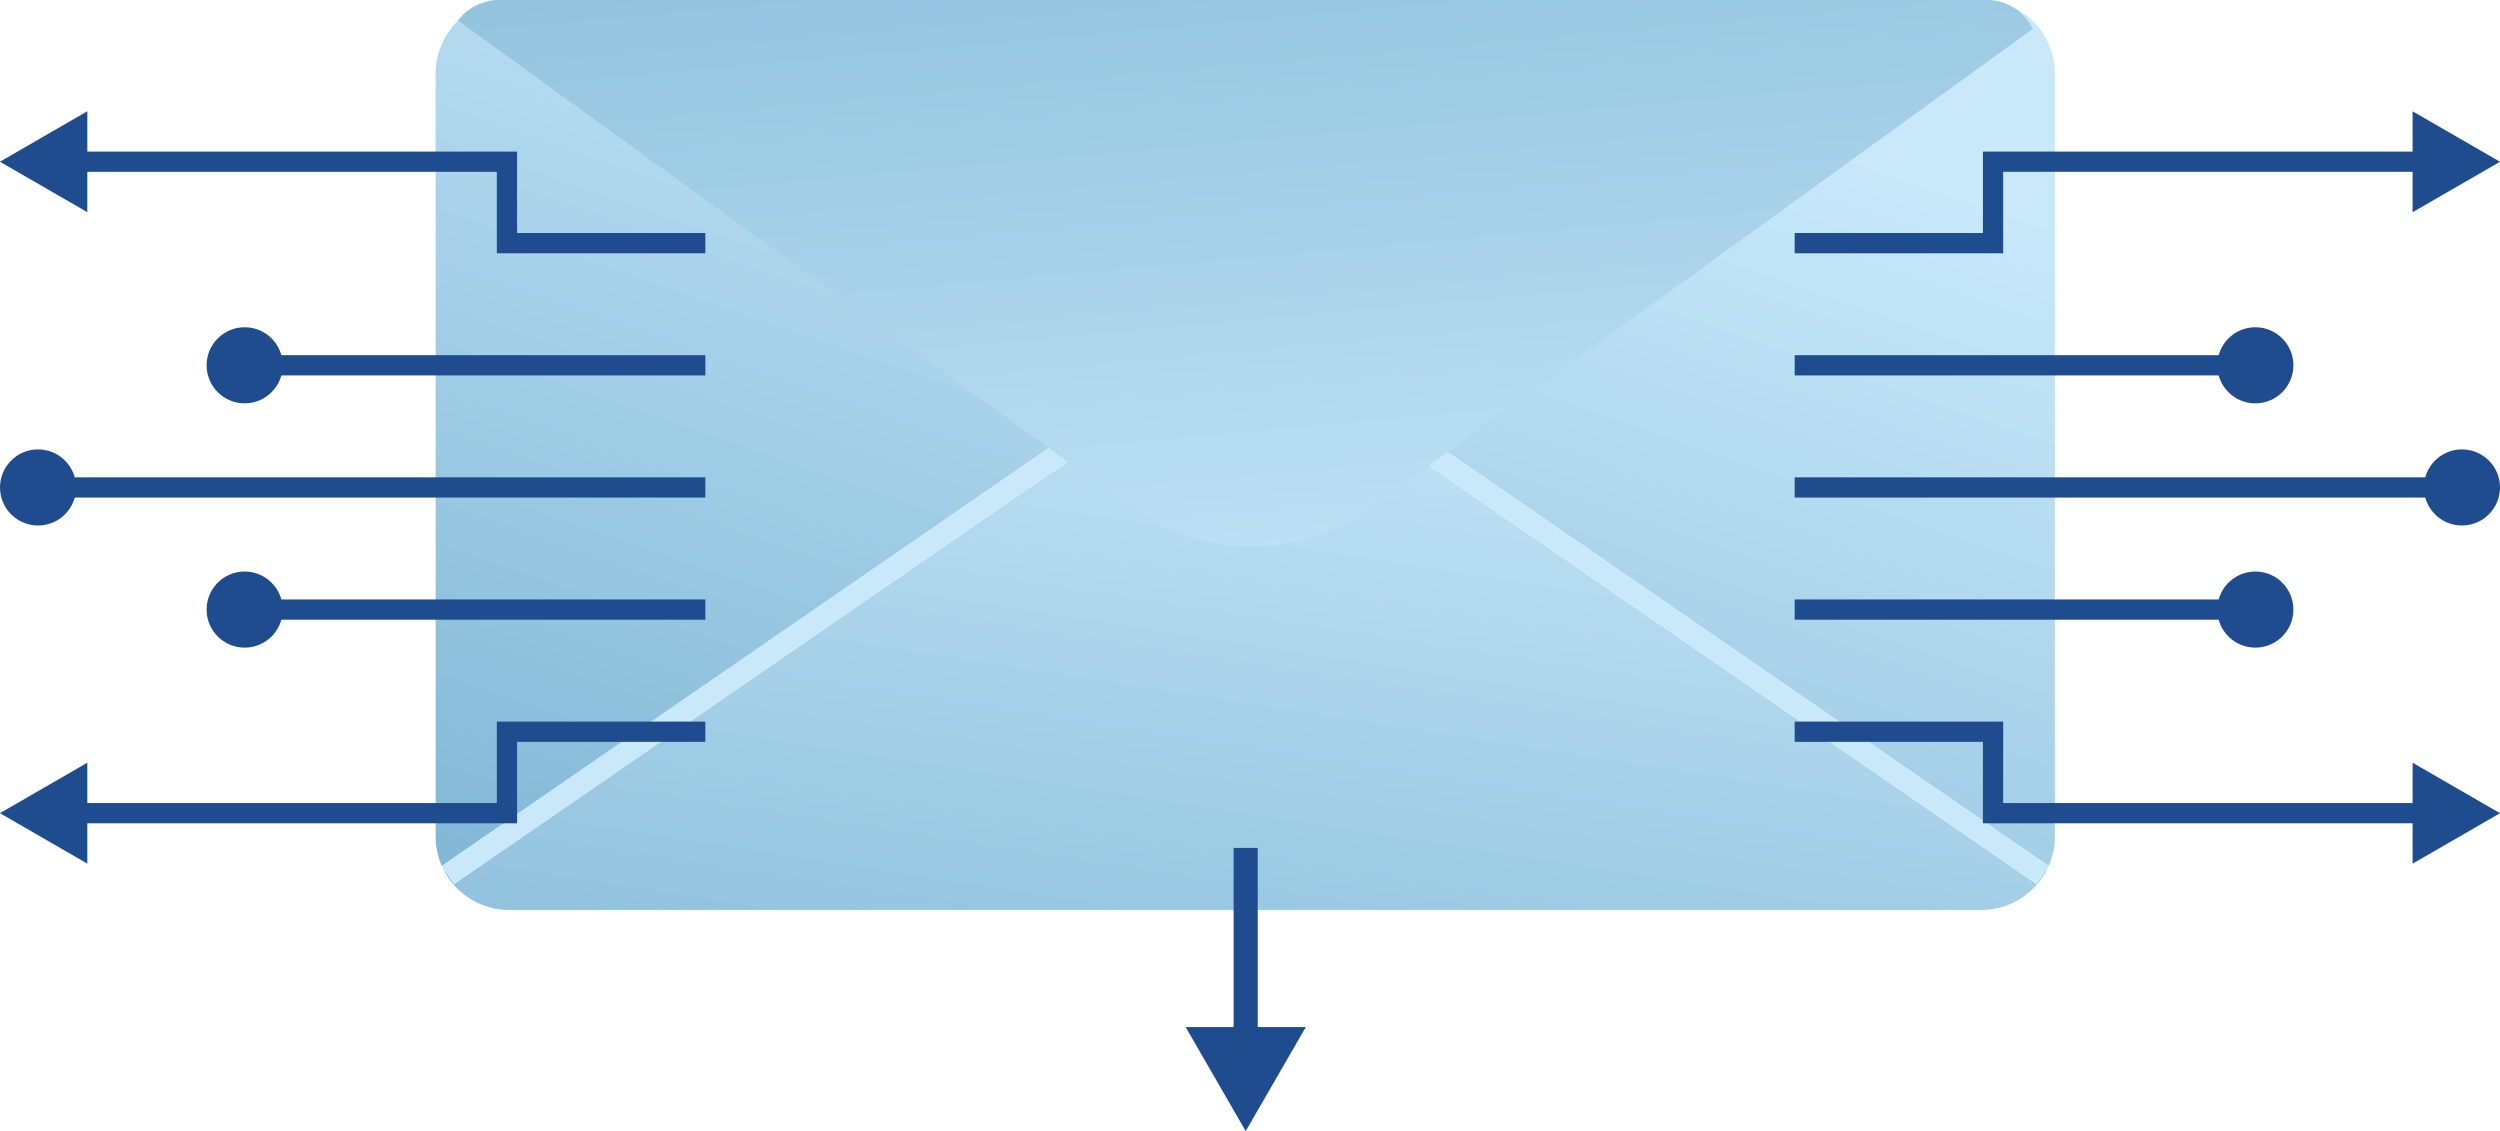
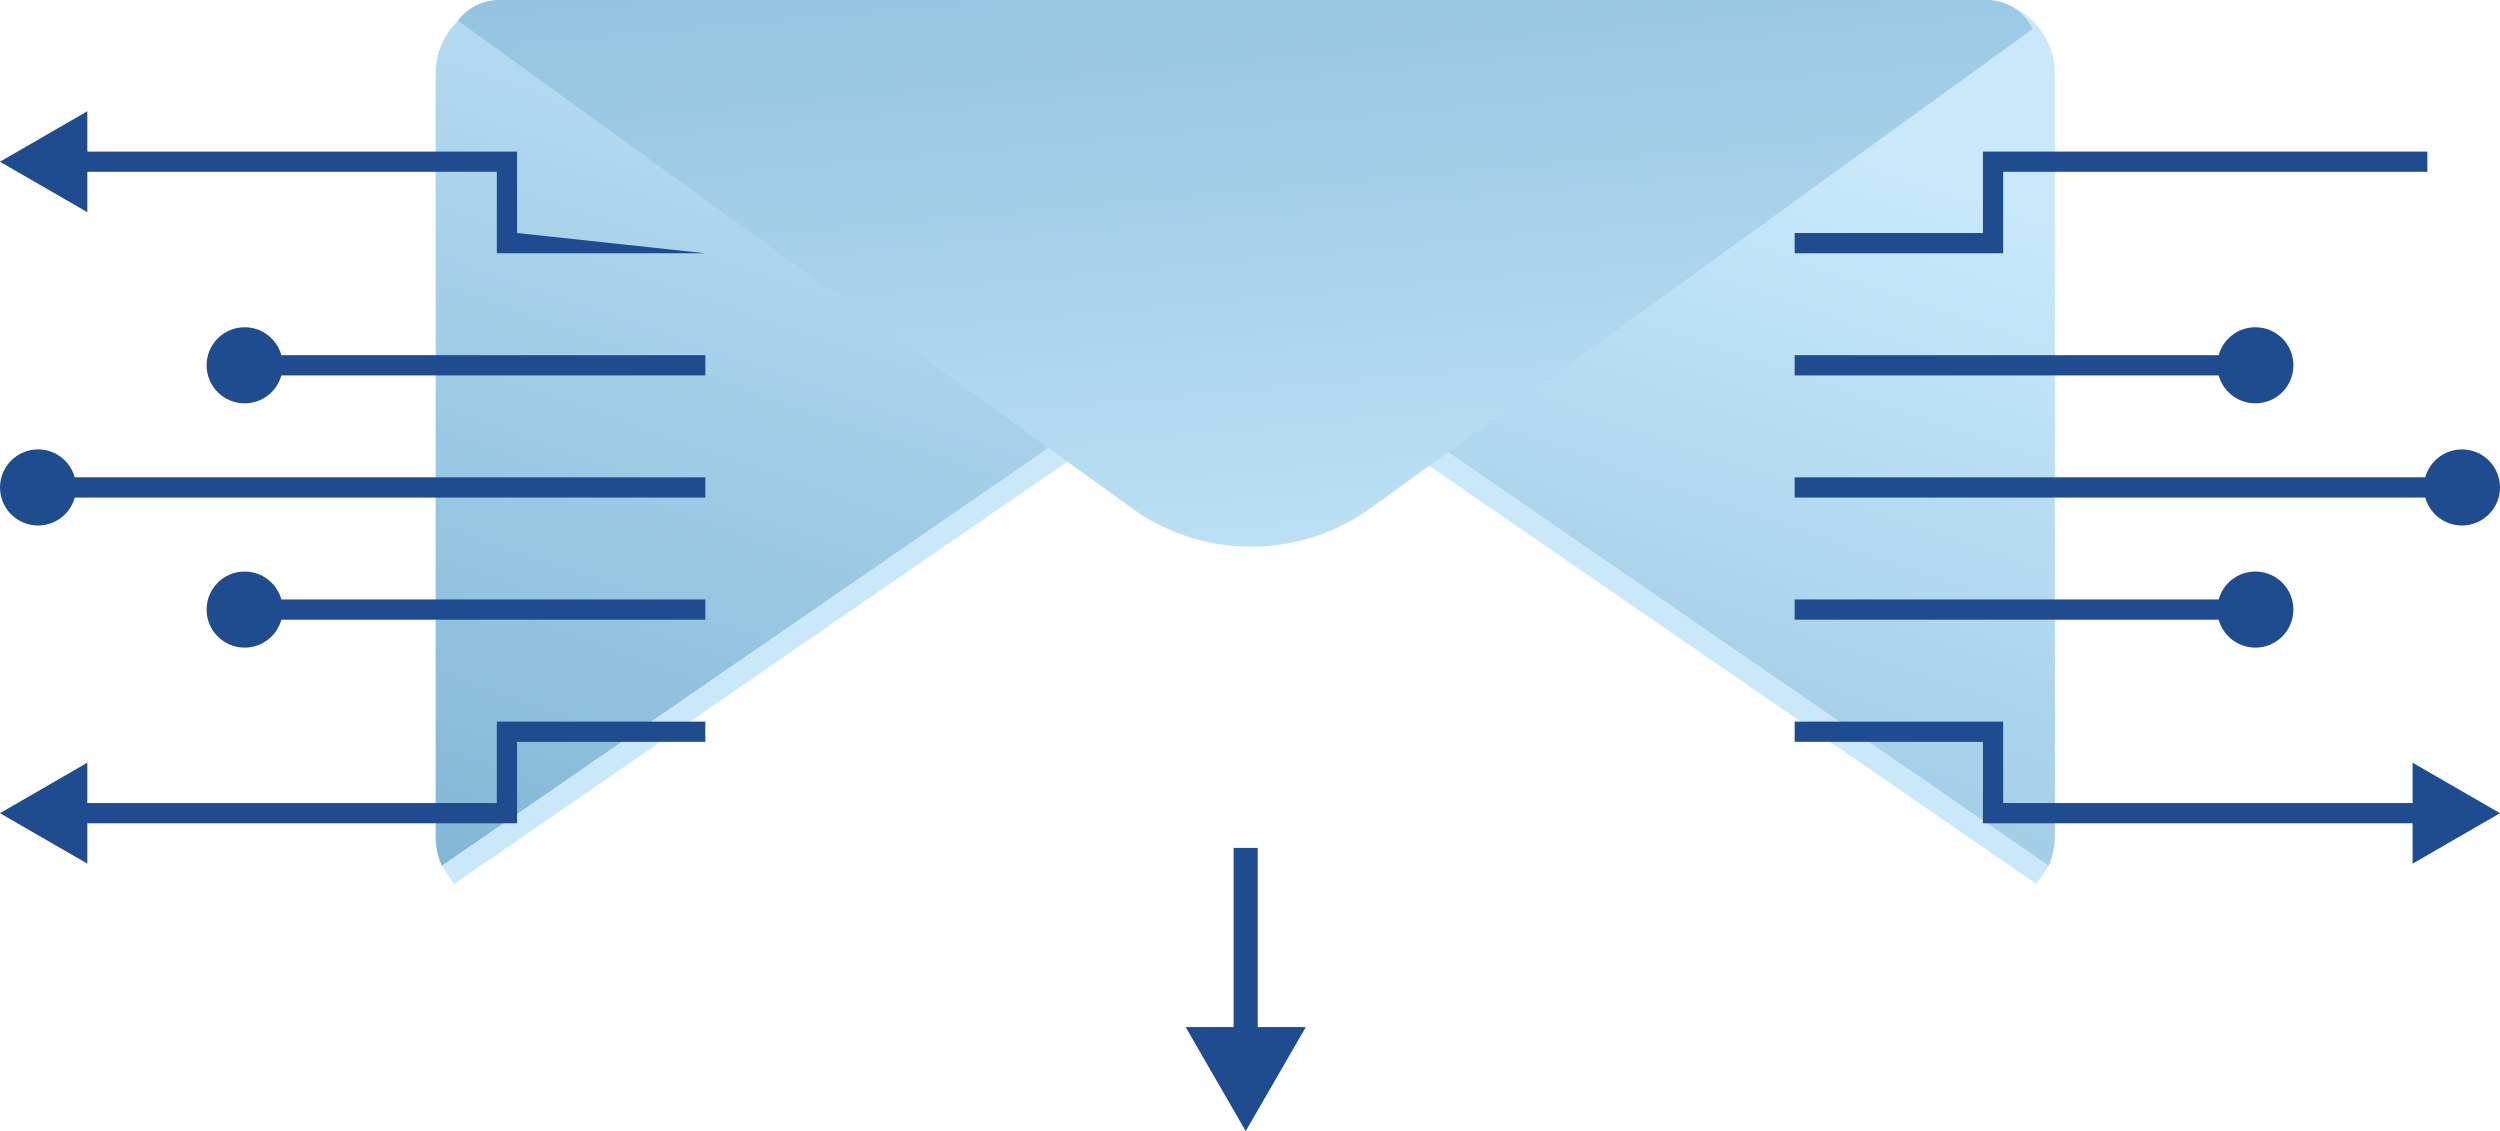
<svg xmlns="http://www.w3.org/2000/svg" xmlns:xlink="http://www.w3.org/1999/xlink" width="130.393" height="59" viewBox="0 0 130.393 59">
  <defs>
    <linearGradient id="linear-gradient" x1="0.116" y1="1.812" x2="0.904" y2="0.008" gradientUnits="objectBoundingBox">
      <stop offset="0" stop-color="#72adce" />
      <stop offset="1" stop-color="#c9e9fb" />
    </linearGradient>
    <linearGradient id="linear-gradient-2" x1="-0.008" y1="1.293" x2="0.773" y2="0.104" xlink:href="#linear-gradient" />
    <linearGradient id="linear-gradient-3" x1="0.245" y1="-0.949" x2="0.819" y2="1.283" xlink:href="#linear-gradient" />
  </defs>
  <g id="Grupo_29" data-name="Grupo 29" transform="translate(1720.355 3186.311)">
    <g id="Grupo_4" data-name="Grupo 4" transform="translate(-1697.633 -3186.311)">
-       <path id="Trazado_1" data-name="Trazado 1" d="M-1666.36-3177.028l-41.259,28.415-.638-.926a3.835,3.835,0,0,0,3.506,2.283h76.784a3.837,3.837,0,0,0,3.506-2.283l-.638.926Z" transform="translate(1708.587 3194.716)" fill="url(#linear-gradient)" />
      <path id="Trazado_2" data-name="Trazado 2" d="M-1623.975-3182.476a3.837,3.837,0,0,0-3.835-3.835h-76.784a3.837,3.837,0,0,0-3.836,3.835v39.789a3.81,3.81,0,0,0,.324,1.542l41.581-28.633a.563.563,0,0,1,.646,0l41.579,28.633a3.819,3.819,0,0,0,.325-1.542Z" transform="translate(1708.43 3186.312)" fill="url(#linear-gradient-2)" />
      <path id="Trazado_3" data-name="Trazado 3" d="M-1708.26-3162.607l.007.01-.005-.01Z" transform="translate(1708.584 3207.774)" fill="#c9e9fb" />
      <path id="Trazado_4" data-name="Trazado 4" d="M-1664.274-3162.607h0l0,.01Z" transform="translate(1748.405 3207.774)" fill="#c9e9fb" />
      <path id="Trazado_5" data-name="Trazado 5" d="M-1666.679-3177.587l-41.581,28.633.006.011.638.927,41.259-28.415,41.261,28.415.638-.927,0-.011-41.579-28.633A.565.565,0,0,0-1666.679-3177.587Z" transform="translate(1708.584 3194.119)" fill="#c9e9fb" />
    </g>
    <path id="Trazado_6" data-name="Trazado 6" d="M-1628.068-3186.312H-1705.7a2.635,2.635,0,0,0-.593.073,1.513,1.513,0,0,0-.16.049,2.7,2.7,0,0,0-.387.145c-.055.027-.109.057-.162.088a2.7,2.7,0,0,0-.326.215c-.048.04-.1.078-.143.12a2.412,2.412,0,0,0-.255.269,1.435,1.435,0,0,0-.094.113l35.15,25.439a10.658,10.658,0,0,0,12.441,0l34.544-25A2.646,2.646,0,0,0-1628.068-3186.312Z" transform="translate(11.349 0)" fill="url(#linear-gradient-3)" />
    <g id="Grupo_15" data-name="Grupo 15" transform="translate(-1720.355 -3180.509)">
      <g id="Grupo_6" data-name="Grupo 6">
-         <path id="Trazado_7" data-name="Trazado 7" d="M-1685.367-3176.858h-10.875v-4.248h-22.125v-1.056h23.181v4.248h9.819Z" transform="translate(1722.155 3184.266)" fill="#1f4c8e" />
+         <path id="Trazado_7" data-name="Trazado 7" d="M-1685.367-3176.858h-10.875v-4.248h-22.125v-1.056h23.181v4.248Z" transform="translate(1722.155 3184.266)" fill="#1f4c8e" />
        <g id="Grupo_5" data-name="Grupo 5">
          <path id="Trazado_8" data-name="Trazado 8" d="M-1715.8-3183.267l-4.559,2.633,4.559,2.632Z" transform="translate(1720.355 3183.267)" fill="#1f4c8e" />
        </g>
      </g>
      <g id="Grupo_8" data-name="Grupo 8" transform="translate(0 31.835)">
        <path id="Trazado_9" data-name="Trazado 9" d="M-1695.186-3161.255h-23.181v-1.056h22.125v-4.248h10.875v1.056h-9.819Z" transform="translate(1722.155 3166.559)" fill="#1f4c8e" />
        <g id="Grupo_7" data-name="Grupo 7" transform="translate(0 2.143)">
          <path id="Trazado_10" data-name="Trazado 10" d="M-1715.8-3165.434l-4.559,2.633,4.559,2.632Z" transform="translate(1720.355 3165.434)" fill="#1f4c8e" />
        </g>
      </g>
      <g id="Grupo_10" data-name="Grupo 10" transform="translate(10.776 11.266)">
        <rect id="Rectángulo_7" data-name="Rectángulo 7" width="24.127" height="1.056" transform="translate(1.886 1.457)" fill="#1f4c8e" />
        <g id="Grupo_9" data-name="Grupo 9">
          <circle id="Elipse_1" data-name="Elipse 1" cx="1.985" cy="1.985" r="1.985" fill="#1f4c8e" />
        </g>
      </g>
      <g id="Grupo_12" data-name="Grupo 12" transform="translate(10.776 24.007)">
        <rect id="Rectángulo_8" data-name="Rectángulo 8" width="24.127" height="1.056" transform="translate(1.886 1.457)" fill="#1f4c8e" />
        <g id="Grupo_11" data-name="Grupo 11">
          <circle id="Elipse_2" data-name="Elipse 2" cx="1.985" cy="1.985" r="1.985" fill="#1f4c8e" />
        </g>
      </g>
      <g id="Grupo_14" data-name="Grupo 14" transform="translate(0 17.637)">
        <rect id="Rectángulo_9" data-name="Rectángulo 9" width="34.902" height="1.056" transform="translate(1.886 1.457)" fill="#1f4c8e" />
        <g id="Grupo_13" data-name="Grupo 13">
          <circle id="Elipse_3" data-name="Elipse 3" cx="1.985" cy="1.985" r="1.985" fill="#1f4c8e" />
        </g>
      </g>
    </g>
    <g id="Grupo_26" data-name="Grupo 26" transform="translate(-1626.75 -3180.509)">
      <g id="Grupo_17" data-name="Grupo 17" transform="translate(0 31.835)">
        <path id="Trazado_11" data-name="Trazado 11" d="M-1671.23-3166.559h10.875v4.248h22.125v1.056h-23.181v-4.248h-9.819Z" transform="translate(1671.23 3166.559)" fill="#1f4c8e" />
        <g id="Grupo_16" data-name="Grupo 16" transform="translate(32.229 2.144)">
          <path id="Trazado_12" data-name="Trazado 12" d="M-1654.316-3160.169l4.559-2.632-4.559-2.633Z" transform="translate(1654.316 3165.434)" fill="#1f4c8e" />
        </g>
      </g>
      <g id="Grupo_19" data-name="Grupo 19">
        <path id="Trazado_13" data-name="Trazado 13" d="M-1661.411-3182.162h23.181v1.055h-22.125v4.249h-10.875v-1.056h9.819Z" transform="translate(1671.23 3184.266)" fill="#1f4c8e" />
        <g id="Grupo_18" data-name="Grupo 18" transform="translate(32.229)">
-           <path id="Trazado_14" data-name="Trazado 14" d="M-1654.316-3178l4.559-2.632-4.559-2.633Z" transform="translate(1654.316 3183.267)" fill="#1f4c8e" />
-         </g>
+           </g>
      </g>
      <g id="Grupo_21" data-name="Grupo 21" transform="translate(0 24.007)">
        <rect id="Rectángulo_10" data-name="Rectángulo 10" width="24.127" height="1.056" transform="translate(0 1.457)" fill="#1f4c8e" />
        <g id="Grupo_20" data-name="Grupo 20" transform="translate(22.043)">
          <circle id="Elipse_4" data-name="Elipse 4" cx="1.985" cy="1.985" r="1.985" fill="#1f4c8e" />
        </g>
      </g>
      <g id="Grupo_23" data-name="Grupo 23" transform="translate(0 11.266)">
        <rect id="Rectángulo_11" data-name="Rectángulo 11" width="24.127" height="1.056" transform="translate(0 1.457)" fill="#1f4c8e" />
        <g id="Grupo_22" data-name="Grupo 22" transform="translate(22.043)">
          <circle id="Elipse_5" data-name="Elipse 5" cx="1.985" cy="1.985" r="1.985" fill="#1f4c8e" />
        </g>
      </g>
      <g id="Grupo_25" data-name="Grupo 25" transform="translate(0 17.637)">
        <rect id="Rectángulo_12" data-name="Rectángulo 12" width="34.902" height="1.056" transform="translate(0 1.457)" fill="#1f4c8e" />
        <g id="Grupo_24" data-name="Grupo 24" transform="translate(32.818)">
          <circle id="Elipse_6" data-name="Elipse 6" cx="1.985" cy="1.985" r="1.985" fill="#1f4c8e" />
        </g>
      </g>
    </g>
    <g id="Grupo_28" data-name="Grupo 28" transform="translate(-1658.519 -3142.087)">
      <rect id="Rectángulo_13" data-name="Rectángulo 13" width="1.257" height="10.265" transform="translate(2.506)" fill="#1f4c8e" />
      <g id="Grupo_27" data-name="Grupo 27" transform="translate(0 9.348)">
        <path id="Trazado_15" data-name="Trazado 15" d="M-1687.9-3158.2l3.134,5.428,3.135-5.428Z" transform="translate(1687.903 3158.196)" fill="#1f4c8e" />
      </g>
    </g>
  </g>
</svg>